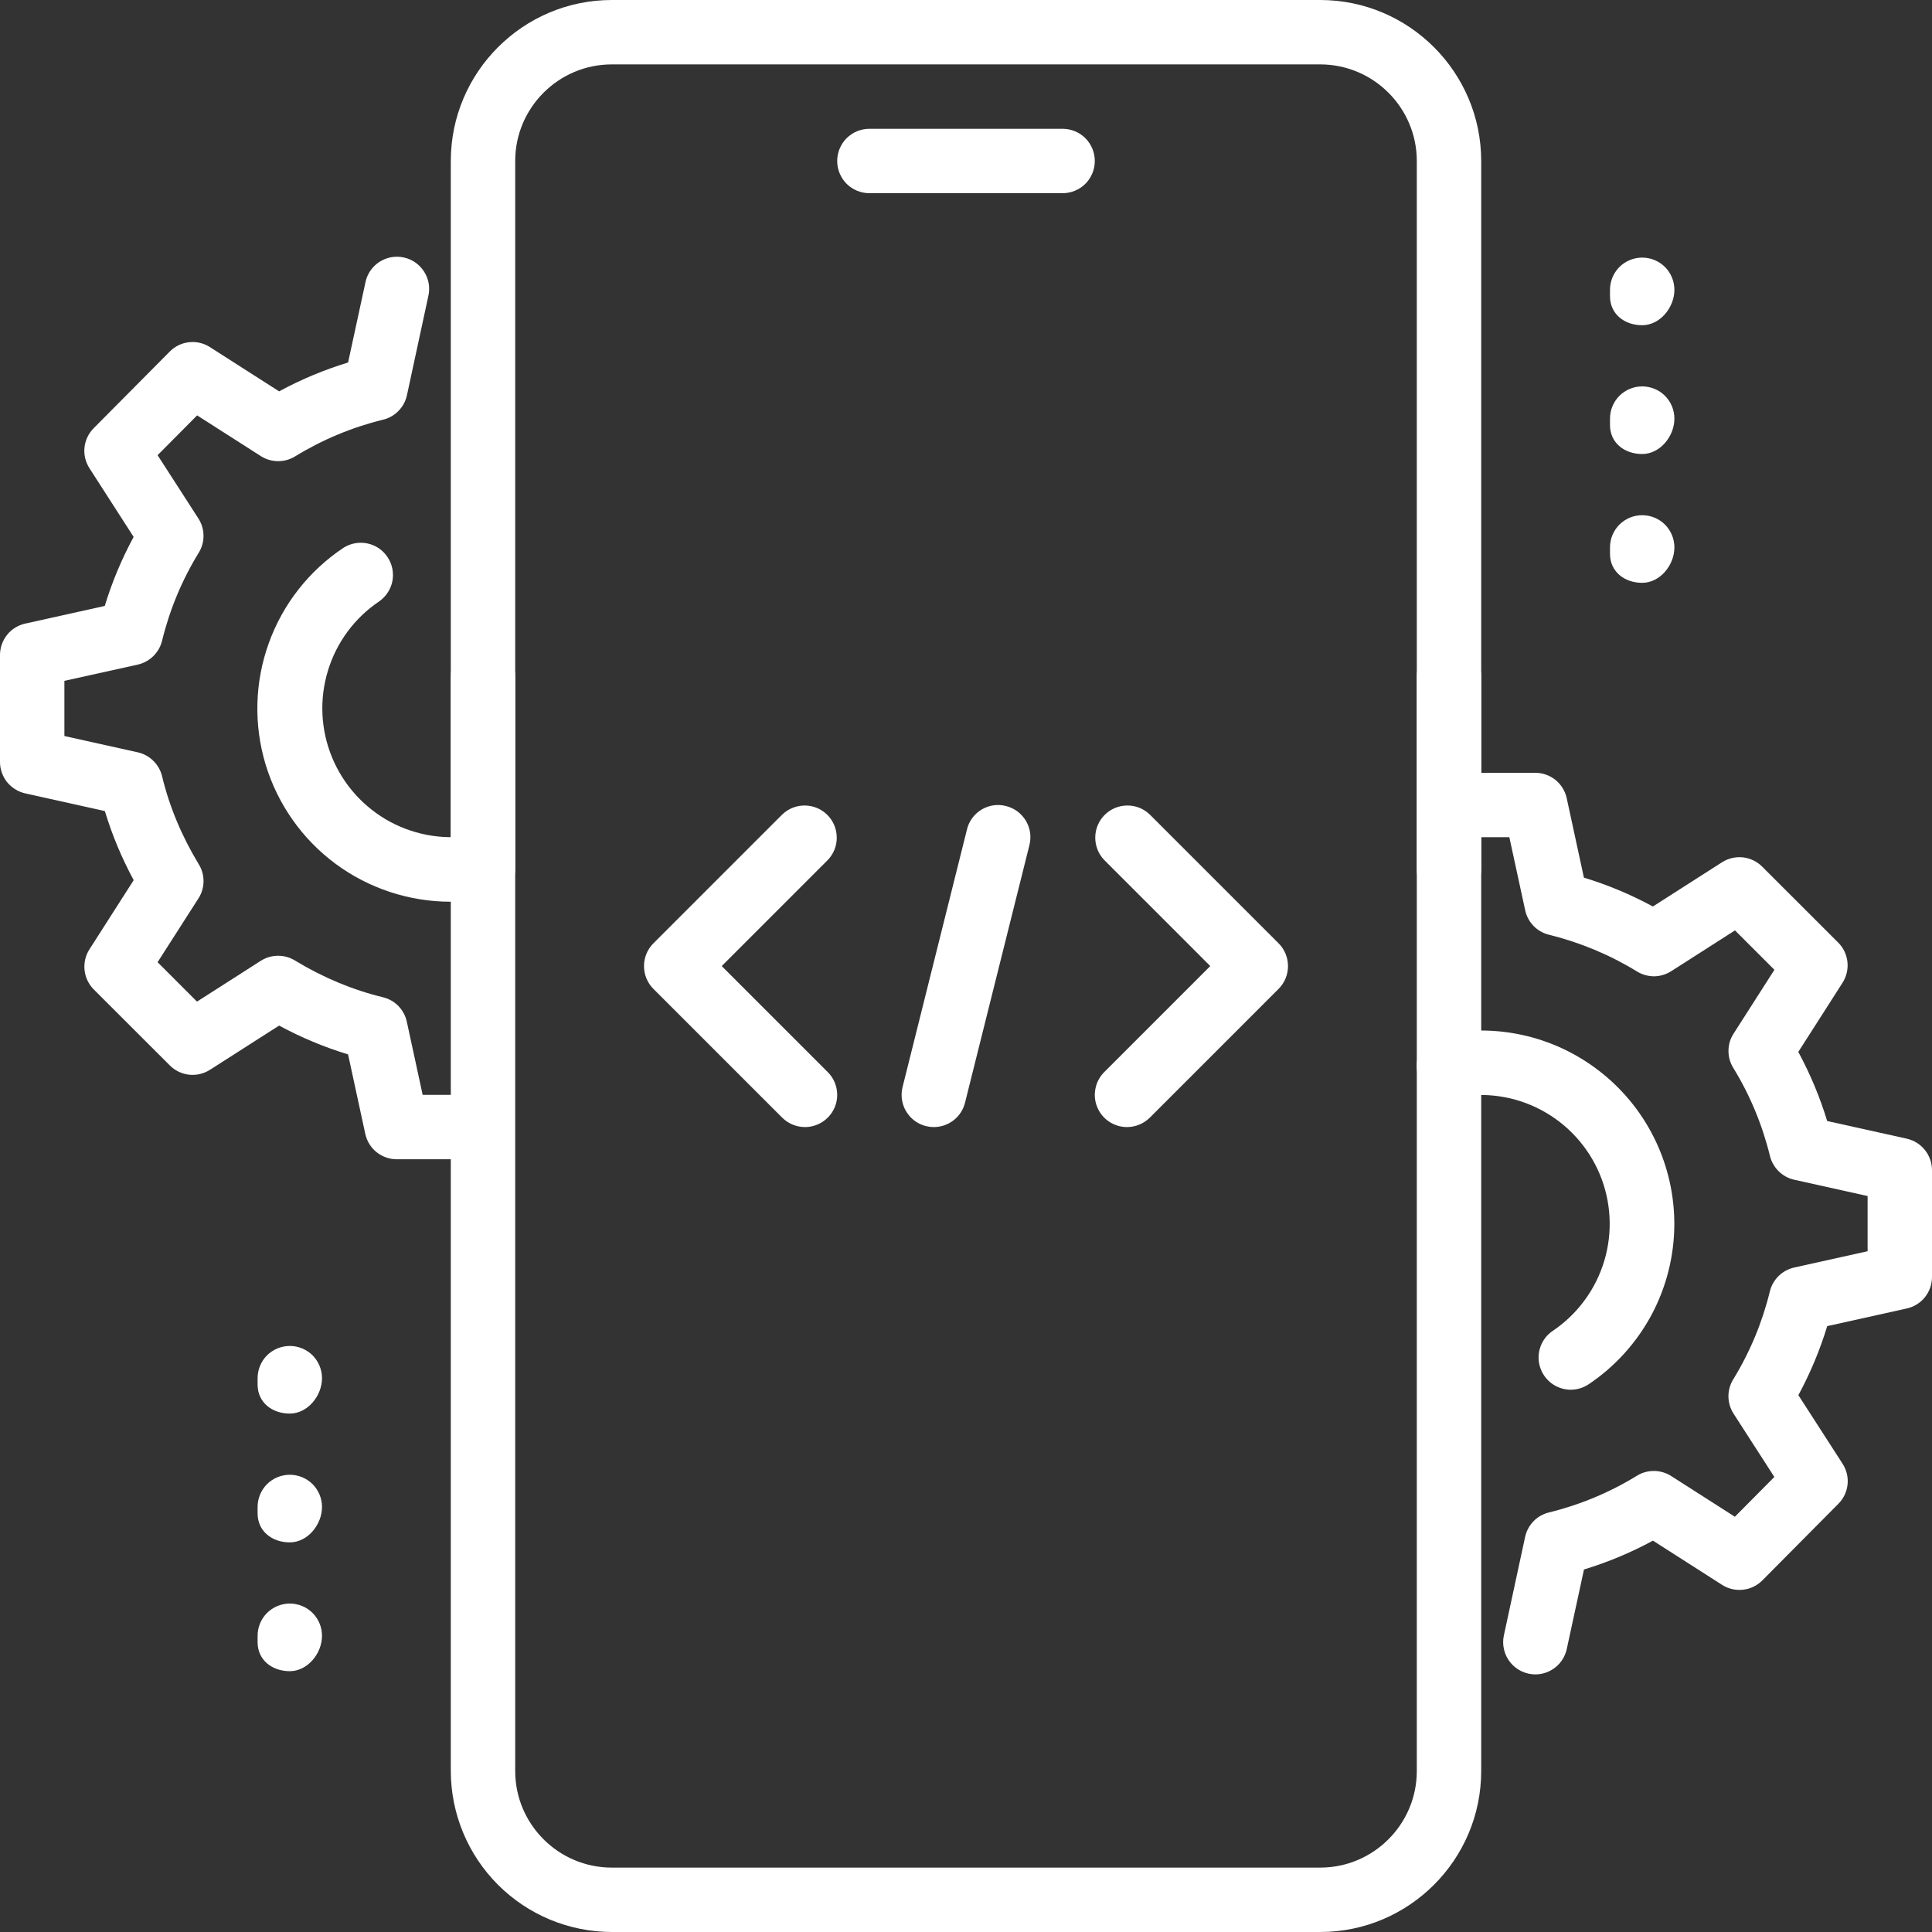
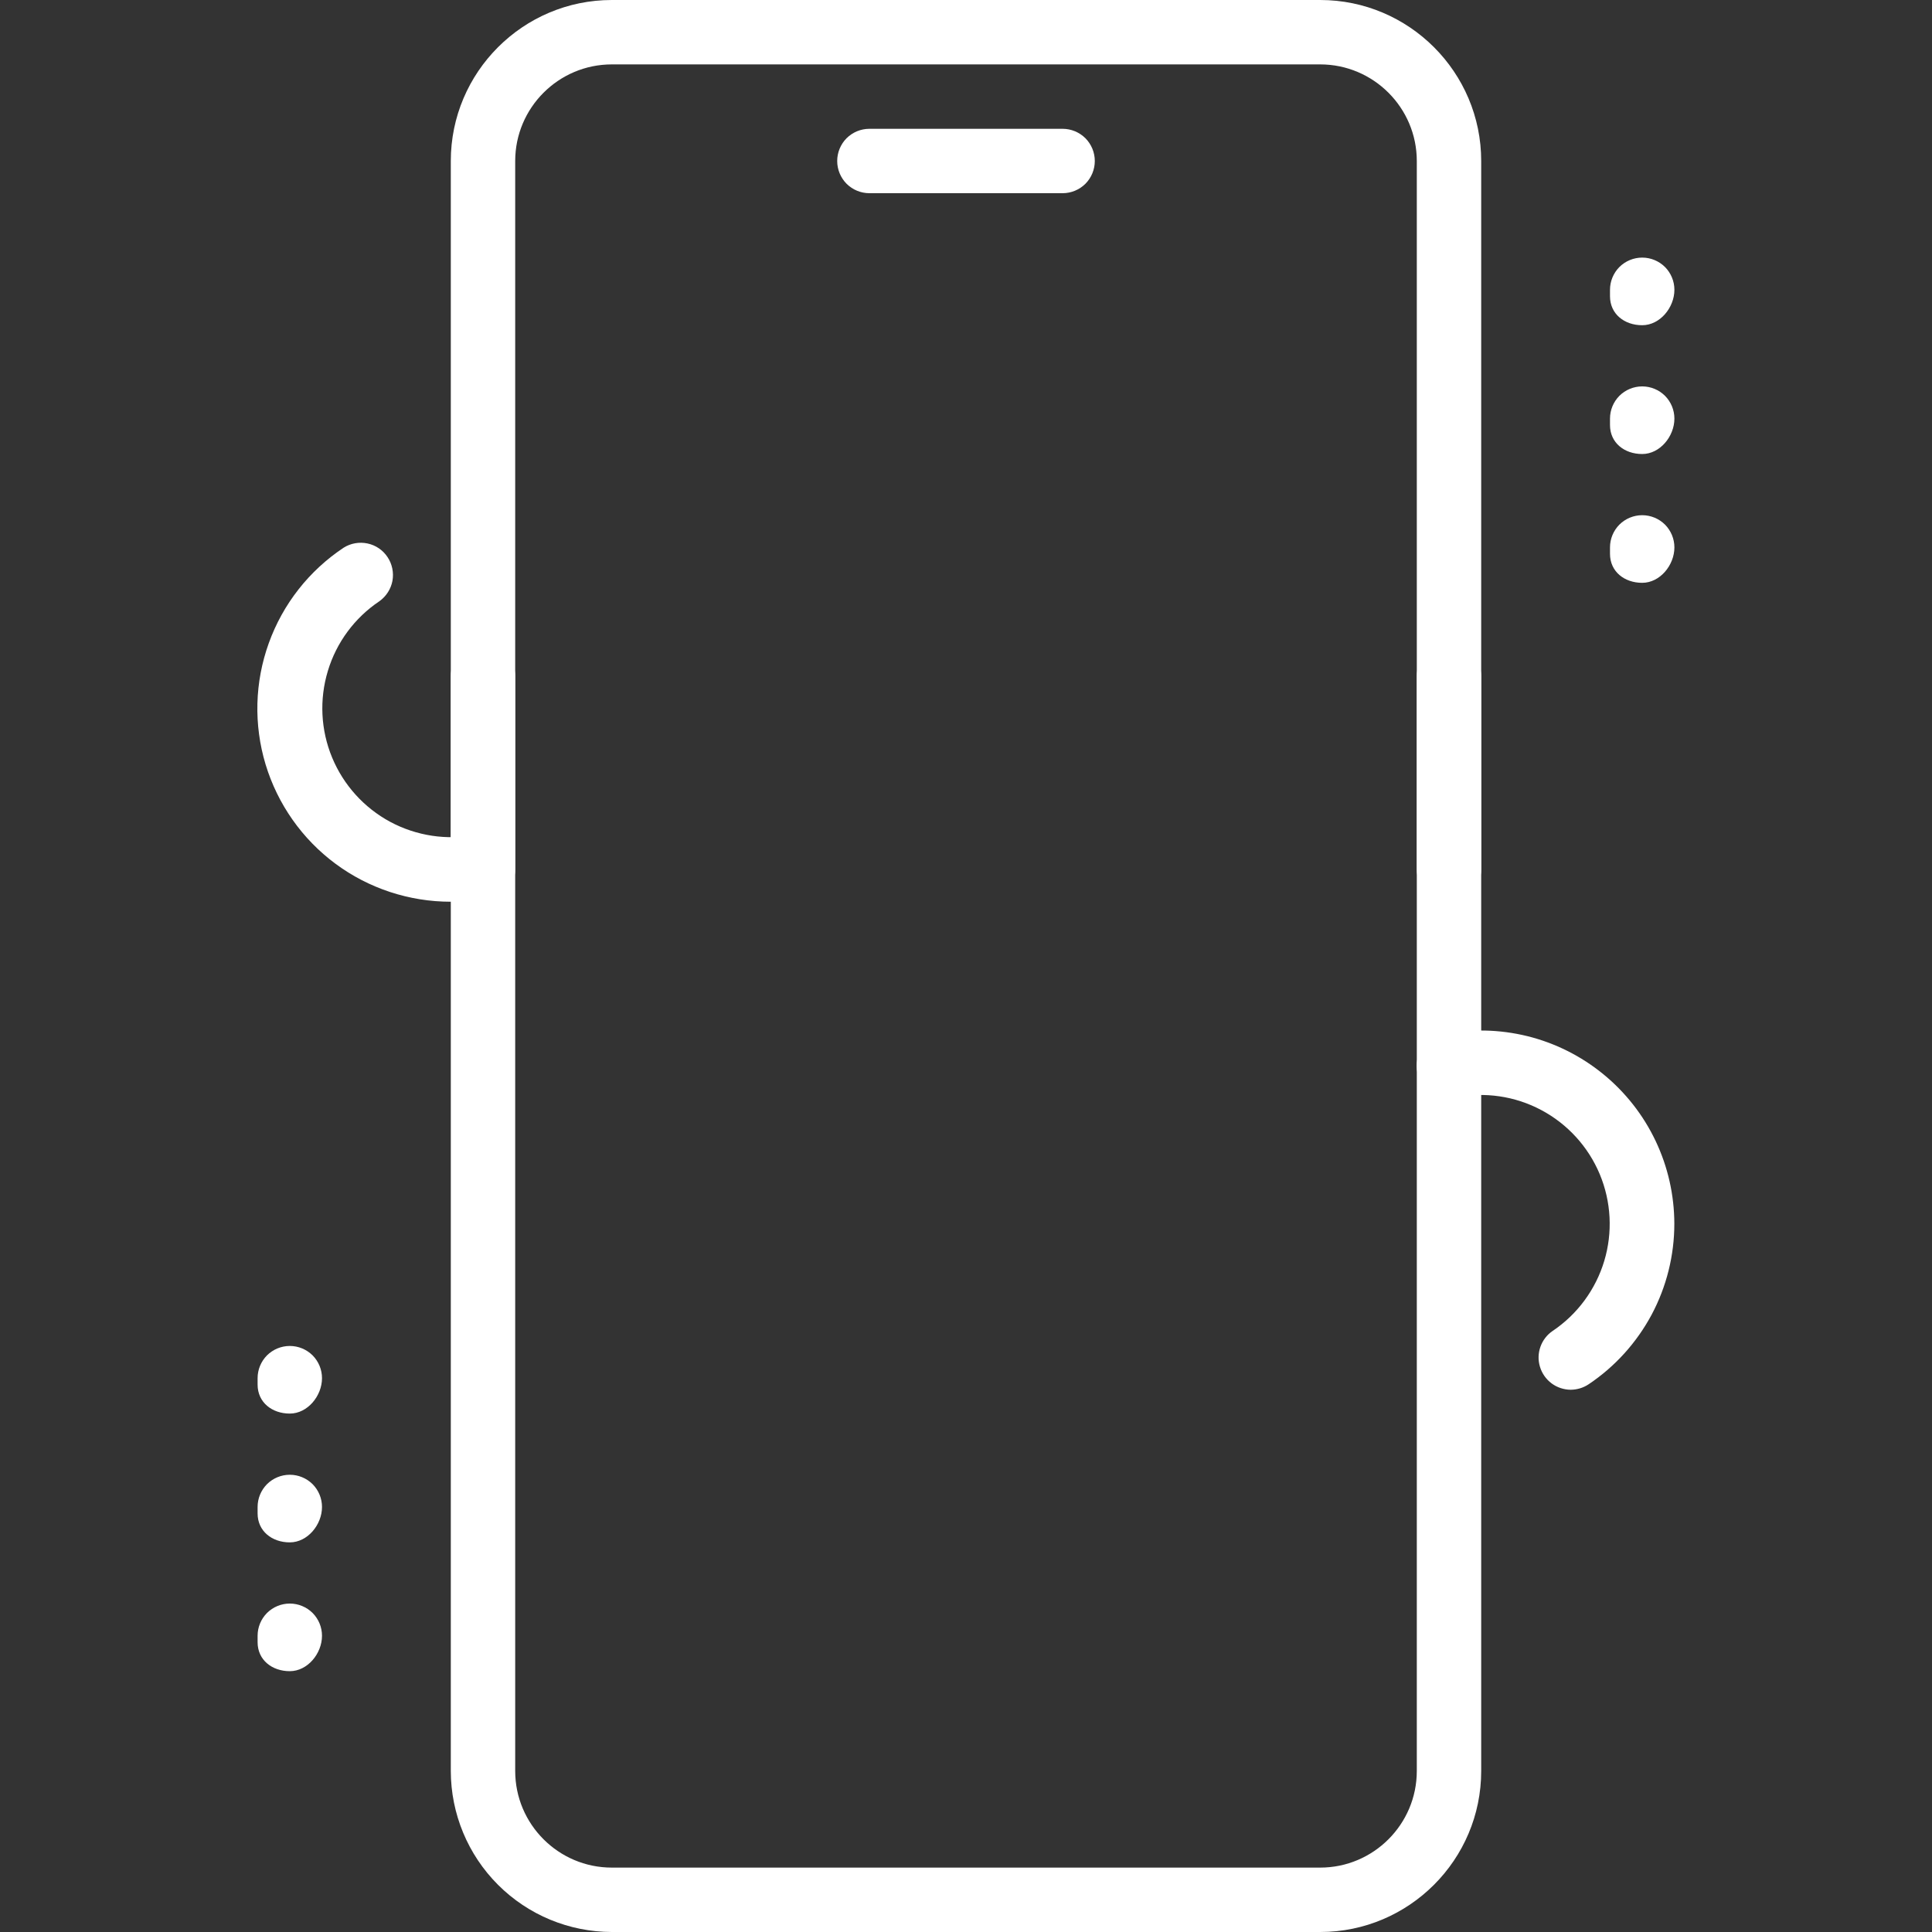
<svg xmlns="http://www.w3.org/2000/svg" width="30" height="30" viewBox="0 0 30 30" fill="none">
  <rect x="0" y="0" width="30" height="30" fill="#333333" stroke="none" />
  <g clip-path="url(#clip0_1070_467)">
    <path d="M16.5 3H13.5C13.367 3 13.24 2.947 13.146 2.854C13.053 2.76 13 2.633 13 2.5C13 2.367 13.053 2.24 13.146 2.146C13.24 2.053 13.367 2 13.5 2H16.5C16.633 2 16.76 2.053 16.854 2.146C16.947 2.24 17 2.367 17 2.5C17 2.633 16.947 2.76 16.854 2.854C16.76 2.947 16.633 3 16.5 3ZM20.5 30H9.5C8.837 29.999 8.202 29.736 7.733 29.267C7.264 28.798 7.001 28.163 7 27.5V10.5C7 10.367 7.053 10.24 7.146 10.146C7.24 10.053 7.367 10 7.5 10C7.633 10 7.76 10.053 7.854 10.146C7.947 10.24 8 10.367 8 10.5V27.5C8 28.327 8.673 29 9.5 29H20.5C21.327 29 22 28.327 22 27.5V10.5C22 10.367 22.053 10.24 22.146 10.146C22.24 10.053 22.367 10 22.5 10C22.633 10 22.76 10.053 22.854 10.146C22.947 10.24 23 10.367 23 10.5V27.5C23 28.878 21.879 30 20.5 30Z" fill="white" />
    <path d="M22.5 14C22.367 14 22.24 13.947 22.146 13.854C22.053 13.76 22 13.633 22 13.5V2.5C22 1.673 21.327 1 20.5 1H9.5C8.673 1 8 1.673 8 2.5V13.5C8 13.633 7.947 13.76 7.854 13.854C7.76 13.947 7.633 14 7.5 14C7.367 14 7.24 13.947 7.146 13.854C7.053 13.76 7 13.633 7 13.5V2.5C7 1.122 8.121 0 9.5 0H20.5C21.879 0 23 1.122 23 2.5V13.5C23 13.633 22.947 13.76 22.854 13.854C22.76 13.947 22.633 14 22.5 14ZM25.5 5.05C25.224 5.05 25 4.876 25 4.6V4.5C25 4.367 25.053 4.24 25.146 4.146C25.24 4.053 25.367 4 25.5 4C25.633 4 25.76 4.053 25.854 4.146C25.947 4.24 26 4.367 26 4.5C26 4.776 25.776 5.05 25.5 5.05ZM25.5 7.05C25.224 7.05 25 6.876 25 6.6V6.5C25 6.367 25.053 6.24 25.146 6.146C25.24 6.053 25.367 6 25.5 6C25.633 6 25.76 6.053 25.854 6.146C25.947 6.24 26 6.367 26 6.5C26 6.776 25.776 7.05 25.5 7.05ZM25.5 9.05C25.224 9.05 25 8.876 25 8.6V8.5C25 8.367 25.053 8.24 25.146 8.146C25.24 8.053 25.367 8 25.5 8C25.633 8 25.76 8.053 25.854 8.146C25.947 8.24 26 8.367 26 8.5C26 8.776 25.776 9.05 25.5 9.05ZM4.5 21.95C4.224 21.95 4 21.776 4 21.5V21.4C4 21.267 4.053 21.14 4.146 21.046C4.24 20.953 4.367 20.9 4.5 20.9C4.633 20.9 4.76 20.953 4.854 21.046C4.947 21.14 5 21.267 5 21.4C5 21.676 4.776 21.95 4.5 21.95ZM4.5 23.95C4.224 23.95 4 23.776 4 23.5V23.4C4 23.267 4.053 23.14 4.146 23.046C4.24 22.953 4.367 22.9 4.5 22.9C4.633 22.9 4.76 22.953 4.854 23.046C4.947 23.14 5 23.267 5 23.4C5 23.676 4.776 23.95 4.5 23.95ZM4.5 25.95C4.224 25.95 4 25.776 4 25.5V25.4C4 25.267 4.053 25.14 4.146 25.046C4.24 24.953 4.367 24.9 4.5 24.9C4.633 24.9 4.76 24.953 4.854 25.046C4.947 25.14 5 25.267 5 25.4C5 25.676 4.776 25.95 4.5 25.95Z" fill="white" />
-     <path d="M23.841 26C23.766 26 23.693 25.983 23.625 25.951C23.558 25.919 23.499 25.872 23.452 25.814C23.405 25.756 23.372 25.689 23.355 25.616C23.337 25.543 23.336 25.468 23.352 25.395L23.682 23.865C23.702 23.773 23.747 23.689 23.813 23.621C23.878 23.554 23.962 23.507 24.053 23.485C24.535 23.367 24.997 23.174 25.42 22.914C25.5 22.865 25.592 22.84 25.685 22.841C25.779 22.842 25.87 22.869 25.949 22.919L26.939 23.552L27.552 22.934L26.919 21.952C26.868 21.873 26.841 21.781 26.839 21.688C26.838 21.594 26.863 21.501 26.912 21.421C27.172 20.998 27.364 20.537 27.482 20.054C27.504 19.963 27.551 19.88 27.618 19.814C27.685 19.748 27.768 19.703 27.86 19.682L29 19.429V18.572L27.861 18.319C27.77 18.299 27.686 18.253 27.619 18.187C27.552 18.121 27.505 18.038 27.483 17.947C27.365 17.465 27.173 17.003 26.913 16.58C26.864 16.5 26.838 16.408 26.84 16.314C26.84 16.22 26.868 16.129 26.919 16.05L27.553 15.059L26.941 14.447L25.95 15.081C25.871 15.131 25.78 15.159 25.686 15.16C25.593 15.16 25.501 15.135 25.421 15.086C24.997 14.826 24.536 14.634 24.054 14.515C23.963 14.493 23.879 14.446 23.814 14.379C23.748 14.311 23.703 14.227 23.683 14.135L23.437 13H23C22.867 13 22.74 12.947 22.646 12.854C22.553 12.76 22.5 12.633 22.5 12.5C22.5 12.367 22.553 12.24 22.646 12.146C22.74 12.053 22.867 12 23 12H23.84C23.954 12 24.065 12.04 24.154 12.111C24.242 12.183 24.304 12.283 24.328 12.395L24.595 13.628C24.961 13.739 25.32 13.889 25.666 14.076L26.74 13.389C26.836 13.328 26.95 13.301 27.064 13.313C27.177 13.326 27.282 13.376 27.363 13.457L28.544 14.637C28.625 14.718 28.675 14.823 28.687 14.937C28.699 15.05 28.672 15.164 28.611 15.26L27.924 16.334C28.111 16.681 28.261 17.04 28.372 17.407L29.607 17.681C29.837 17.732 30 17.936 30 18.17V19.83C30 19.944 29.961 20.054 29.89 20.143C29.819 20.232 29.719 20.293 29.608 20.318L28.373 20.592C28.26 20.963 28.11 21.323 27.925 21.664L28.611 22.728C28.673 22.824 28.701 22.938 28.689 23.051C28.677 23.164 28.627 23.27 28.546 23.351L27.365 24.541C27.284 24.622 27.179 24.673 27.065 24.685C26.952 24.698 26.837 24.671 26.741 24.61L25.667 23.923C25.326 24.108 24.967 24.258 24.596 24.371L24.329 25.604C24.305 25.716 24.244 25.816 24.155 25.888C24.066 25.96 23.955 26 23.841 26Z" fill="white" />
    <path d="M24.39 21.58C24.283 21.579 24.179 21.545 24.093 21.481C24.007 21.417 23.944 21.327 23.913 21.225C23.881 21.122 23.884 21.013 23.92 20.912C23.956 20.811 24.023 20.724 24.112 20.665C24.496 20.406 24.778 20.022 24.911 19.579C25.044 19.136 25.019 18.66 24.841 18.233C24.662 17.806 24.341 17.454 23.933 17.237C23.524 17.019 23.053 16.951 22.599 17.042C22.535 17.055 22.468 17.055 22.404 17.043C22.339 17.03 22.278 17.005 22.223 16.969C22.168 16.933 22.121 16.886 22.084 16.832C22.047 16.778 22.022 16.716 22.009 16.652C21.995 16.588 21.995 16.521 22.007 16.457C22.02 16.392 22.045 16.331 22.081 16.276C22.117 16.221 22.164 16.174 22.218 16.137C22.273 16.101 22.334 16.075 22.398 16.062C22.834 15.973 23.284 15.983 23.716 16.089C24.148 16.196 24.55 16.397 24.895 16.679C25.239 16.96 25.517 17.314 25.708 17.716C25.899 18.118 25.998 18.557 25.999 19.002C25.999 19.494 25.878 19.98 25.646 20.415C25.413 20.849 25.078 21.221 24.668 21.495C24.586 21.55 24.489 21.579 24.39 21.58ZM6.999 14.002C6.355 14.002 5.727 13.796 5.209 13.412C4.691 13.028 4.311 12.487 4.124 11.87C3.938 11.253 3.955 10.593 4.174 9.986C4.392 9.38 4.8 8.86 5.337 8.504C5.447 8.435 5.58 8.412 5.707 8.439C5.835 8.466 5.946 8.542 6.018 8.651C6.09 8.759 6.117 8.891 6.094 9.019C6.07 9.147 5.997 9.26 5.891 9.336C5.507 9.593 5.224 9.976 5.091 10.418C4.957 10.861 4.98 11.336 5.157 11.763C5.334 12.19 5.653 12.543 6.06 12.762C6.467 12.98 6.937 13.051 7.391 12.963C7.521 12.937 7.656 12.964 7.766 13.037C7.877 13.111 7.954 13.225 7.98 13.355C7.993 13.419 7.993 13.485 7.981 13.55C7.968 13.614 7.943 13.675 7.906 13.73C7.87 13.785 7.823 13.832 7.768 13.868C7.714 13.905 7.652 13.93 7.588 13.943C7.394 13.982 7.197 14.002 6.999 14.002Z" fill="white" />
-     <path d="M7 18.001H6.16C6.046 18.001 5.935 17.961 5.846 17.89C5.757 17.818 5.696 17.718 5.672 17.606L5.405 16.373C5.034 16.26 4.675 16.11 4.334 15.925L3.26 16.612C3.164 16.673 3.05 16.7 2.937 16.688C2.823 16.675 2.718 16.625 2.637 16.544L1.456 15.364C1.376 15.283 1.325 15.178 1.313 15.064C1.301 14.951 1.327 14.837 1.389 14.741L2.076 13.667C1.891 13.325 1.741 12.966 1.628 12.594L0.393 12.32C0.282 12.295 0.182 12.233 0.11 12.145C0.039 12.056 5.02782e-05 11.945 0 11.831V10.171C4.47709e-05 10.057 0.039 9.947 0.11 9.858C0.181 9.769 0.281 9.707 0.392 9.683L1.627 9.409C1.738 9.042 1.888 8.683 2.075 8.337L1.39 7.272C1.328 7.176 1.3 7.062 1.312 6.949C1.324 6.836 1.374 6.73 1.455 6.649L2.636 5.459C2.716 5.378 2.822 5.326 2.936 5.314C3.049 5.301 3.164 5.328 3.26 5.39L4.334 6.077C4.675 5.892 5.034 5.742 5.405 5.629L5.672 4.396C5.684 4.33 5.709 4.267 5.746 4.211C5.783 4.155 5.831 4.107 5.886 4.07C5.942 4.033 6.005 4.008 6.07 3.995C6.136 3.983 6.204 3.983 6.269 3.998C6.335 4.012 6.397 4.039 6.451 4.077C6.506 4.116 6.553 4.165 6.588 4.222C6.624 4.279 6.647 4.342 6.658 4.408C6.668 4.474 6.665 4.542 6.649 4.607L6.319 6.137C6.299 6.229 6.254 6.313 6.188 6.38C6.123 6.448 6.039 6.495 5.948 6.517C5.465 6.635 5.004 6.828 4.58 7.088C4.5 7.137 4.408 7.162 4.315 7.161C4.221 7.16 4.13 7.133 4.051 7.083L3.061 6.45L2.447 7.068L3.08 8.05C3.131 8.129 3.159 8.22 3.16 8.314C3.162 8.408 3.136 8.501 3.087 8.581C2.827 9.004 2.635 9.465 2.517 9.948C2.495 10.039 2.448 10.122 2.381 10.188C2.314 10.254 2.23 10.299 2.139 10.32L1 10.572V11.429L2.139 11.682C2.23 11.702 2.314 11.748 2.381 11.814C2.448 11.88 2.495 11.963 2.517 12.054C2.63 12.526 2.823 12.986 3.087 13.421C3.187 13.584 3.185 13.79 3.081 13.951L2.447 14.941L3.059 15.553L4.05 14.919C4.129 14.869 4.22 14.842 4.314 14.841C4.407 14.84 4.499 14.865 4.579 14.914C5.015 15.179 5.475 15.371 5.946 15.485C6.037 15.507 6.121 15.554 6.186 15.621C6.252 15.689 6.297 15.773 6.317 15.865L6.563 17.001H7C7.133 17.001 7.26 17.054 7.354 17.147C7.447 17.241 7.5 17.368 7.5 17.501C7.5 17.634 7.447 17.761 7.354 17.854C7.26 17.948 7.133 18.001 7 18.001ZM14.5 17.501C14.424 17.501 14.349 17.484 14.281 17.451C14.212 17.417 14.152 17.369 14.106 17.309C14.059 17.249 14.026 17.179 14.011 17.105C13.995 17.031 13.996 16.954 14.015 16.88L15.015 12.88C15.03 12.816 15.058 12.756 15.097 12.703C15.136 12.65 15.185 12.605 15.242 12.571C15.298 12.537 15.361 12.515 15.426 12.505C15.491 12.496 15.557 12.499 15.621 12.516C15.685 12.532 15.745 12.56 15.798 12.599C15.85 12.638 15.895 12.687 15.929 12.743C15.963 12.8 15.985 12.862 15.995 12.927C16.004 12.992 16.001 13.058 15.985 13.122L14.985 17.122C14.958 17.23 14.896 17.327 14.808 17.395C14.72 17.464 14.612 17.501 14.5 17.501ZM17.5 17.501C17.401 17.501 17.305 17.472 17.222 17.417C17.14 17.362 17.076 17.284 17.038 17.192C17 17.101 16.99 17.001 17.01 16.904C17.029 16.807 17.076 16.718 17.146 16.648L18.793 15.001L17.147 13.355C17.056 13.261 17.006 13.134 17.007 13.003C17.008 12.872 17.06 12.747 17.153 12.654C17.246 12.561 17.371 12.509 17.502 12.508C17.633 12.506 17.76 12.557 17.854 12.648L19.854 14.648C19.948 14.742 20 14.869 20 15.001C20 15.134 19.948 15.261 19.854 15.355L17.854 17.355C17.76 17.448 17.633 17.501 17.5 17.501ZM12.5 17.501C12.367 17.501 12.24 17.448 12.146 17.355L10.146 15.355C10.052 15.261 10 15.134 10 15.001C10 14.869 10.052 14.742 10.146 14.648L12.146 12.648C12.24 12.557 12.367 12.506 12.498 12.508C12.629 12.509 12.754 12.561 12.847 12.654C12.94 12.747 12.992 12.872 12.993 13.003C12.995 13.134 12.944 13.261 12.853 13.355L11.207 15.001L12.853 16.647C12.923 16.717 12.971 16.806 12.99 16.903C13.01 17 13 17.101 12.962 17.192C12.924 17.283 12.86 17.361 12.778 17.416C12.696 17.471 12.599 17.501 12.5 17.501Z" fill="white" />
  </g>
  <defs>
    <clipPath id="clip0_1070_467">
      <rect width="30" height="30" fill="white" />
    </clipPath>
  </defs>
</svg>